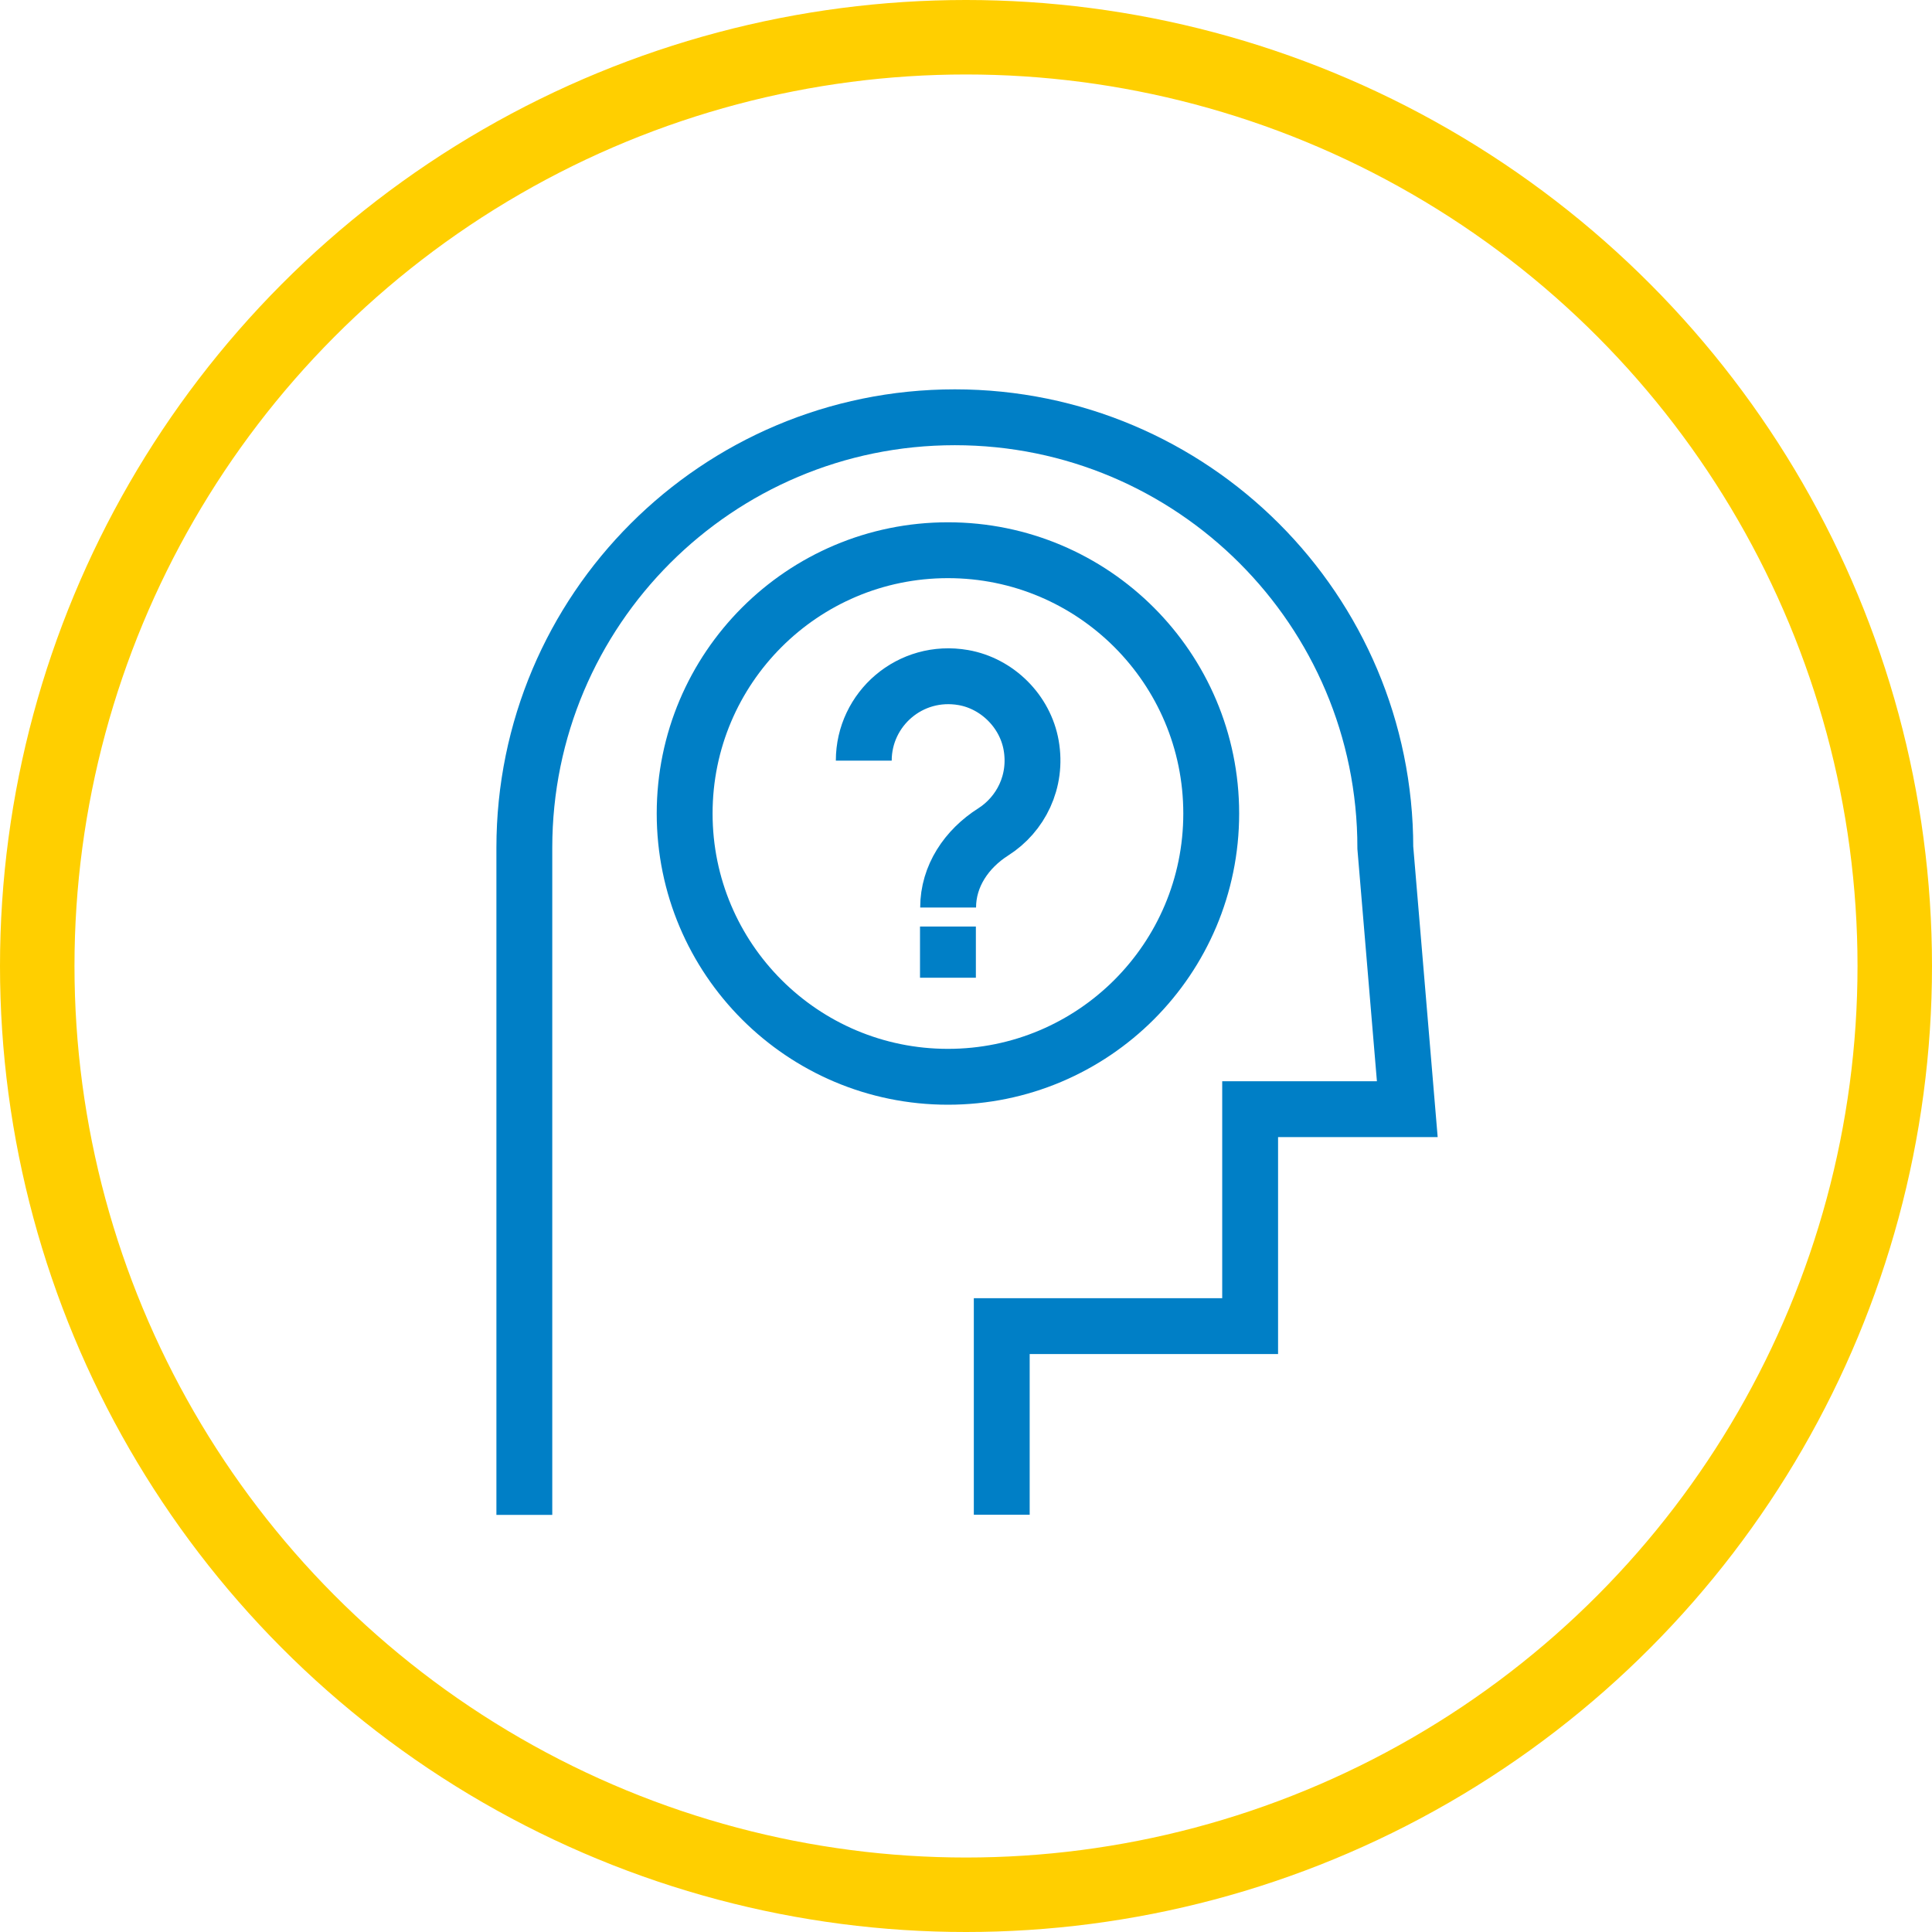
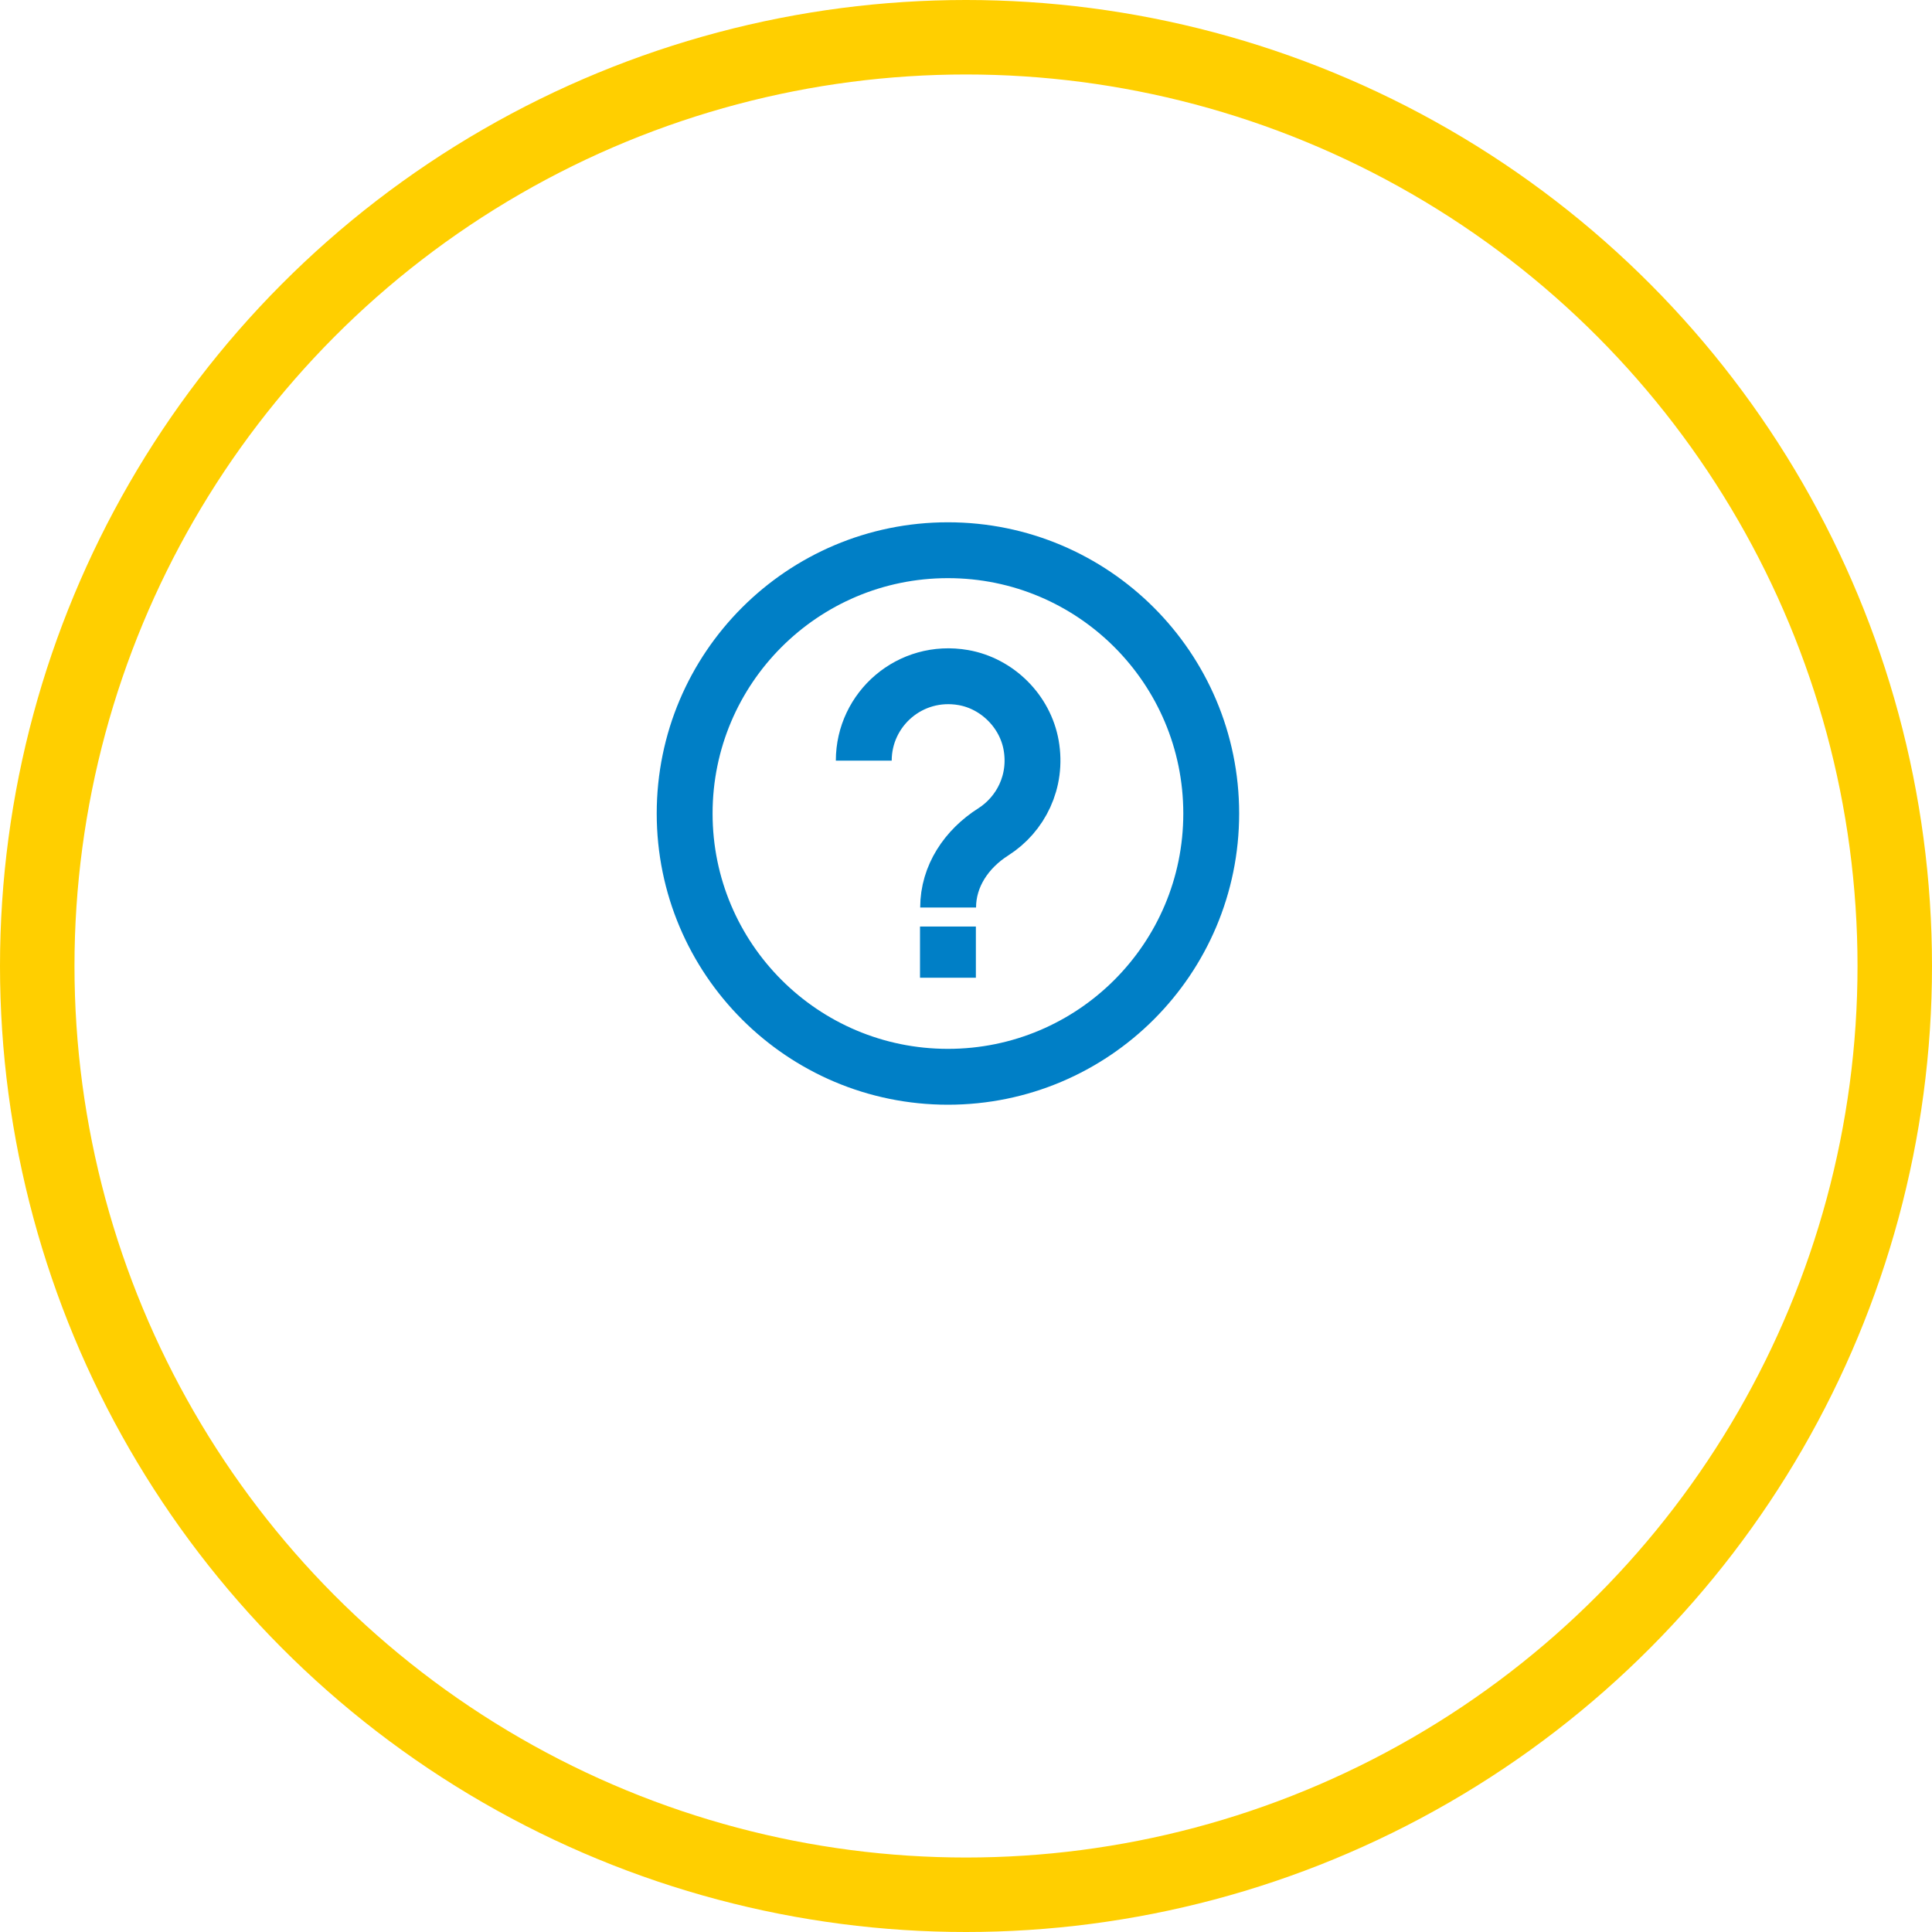
<svg xmlns="http://www.w3.org/2000/svg" version="1.1" id="Layer_1" x="0px" y="0px" viewBox="0 0 103.76 103.76" style="enable-background:new 0 0 103.76 103.76;" xml:space="preserve">
  <style type="text/css">
	.st0{fill:none;stroke:#FFCF00;stroke-width:4;stroke-miterlimit:10;}
	.st1{fill:none;stroke:#007FC6;stroke-width:3;stroke-miterlimit:10;}
	.st2{fill:none;stroke:#FFFFFF;stroke-width:3;stroke-miterlimit:10;}
</style>
  <circle class="st0" cx="51.88" cy="51.88" r="49.88" />
  <g>
-     <path class="st1" d="M53.8,81.35V71.22h13.34V59.57h8.44l-1.18-14.04c0-12.77-10.35-23.12-23.12-23.12l0,0   c-12.77,0-23.12,10.35-23.12,23.12v35.83" />
    <g>
      <path class="st1" d="M46.39,40.85c0-2.77,2.49-4.96,5.35-4.46c1.82,0.32,3.32,1.81,3.64,3.64c0.34,1.94-0.56,3.71-2.04,4.65    c-1.43,0.91-2.42,2.37-2.42,4.06" />
      <line class="st1" x1="50.91" y1="49.76" x2="50.91" y2="52.51" />
    </g>
    <circle class="st1" cx="50.91" cy="43.69" r="14.14" />
  </g>
</svg>